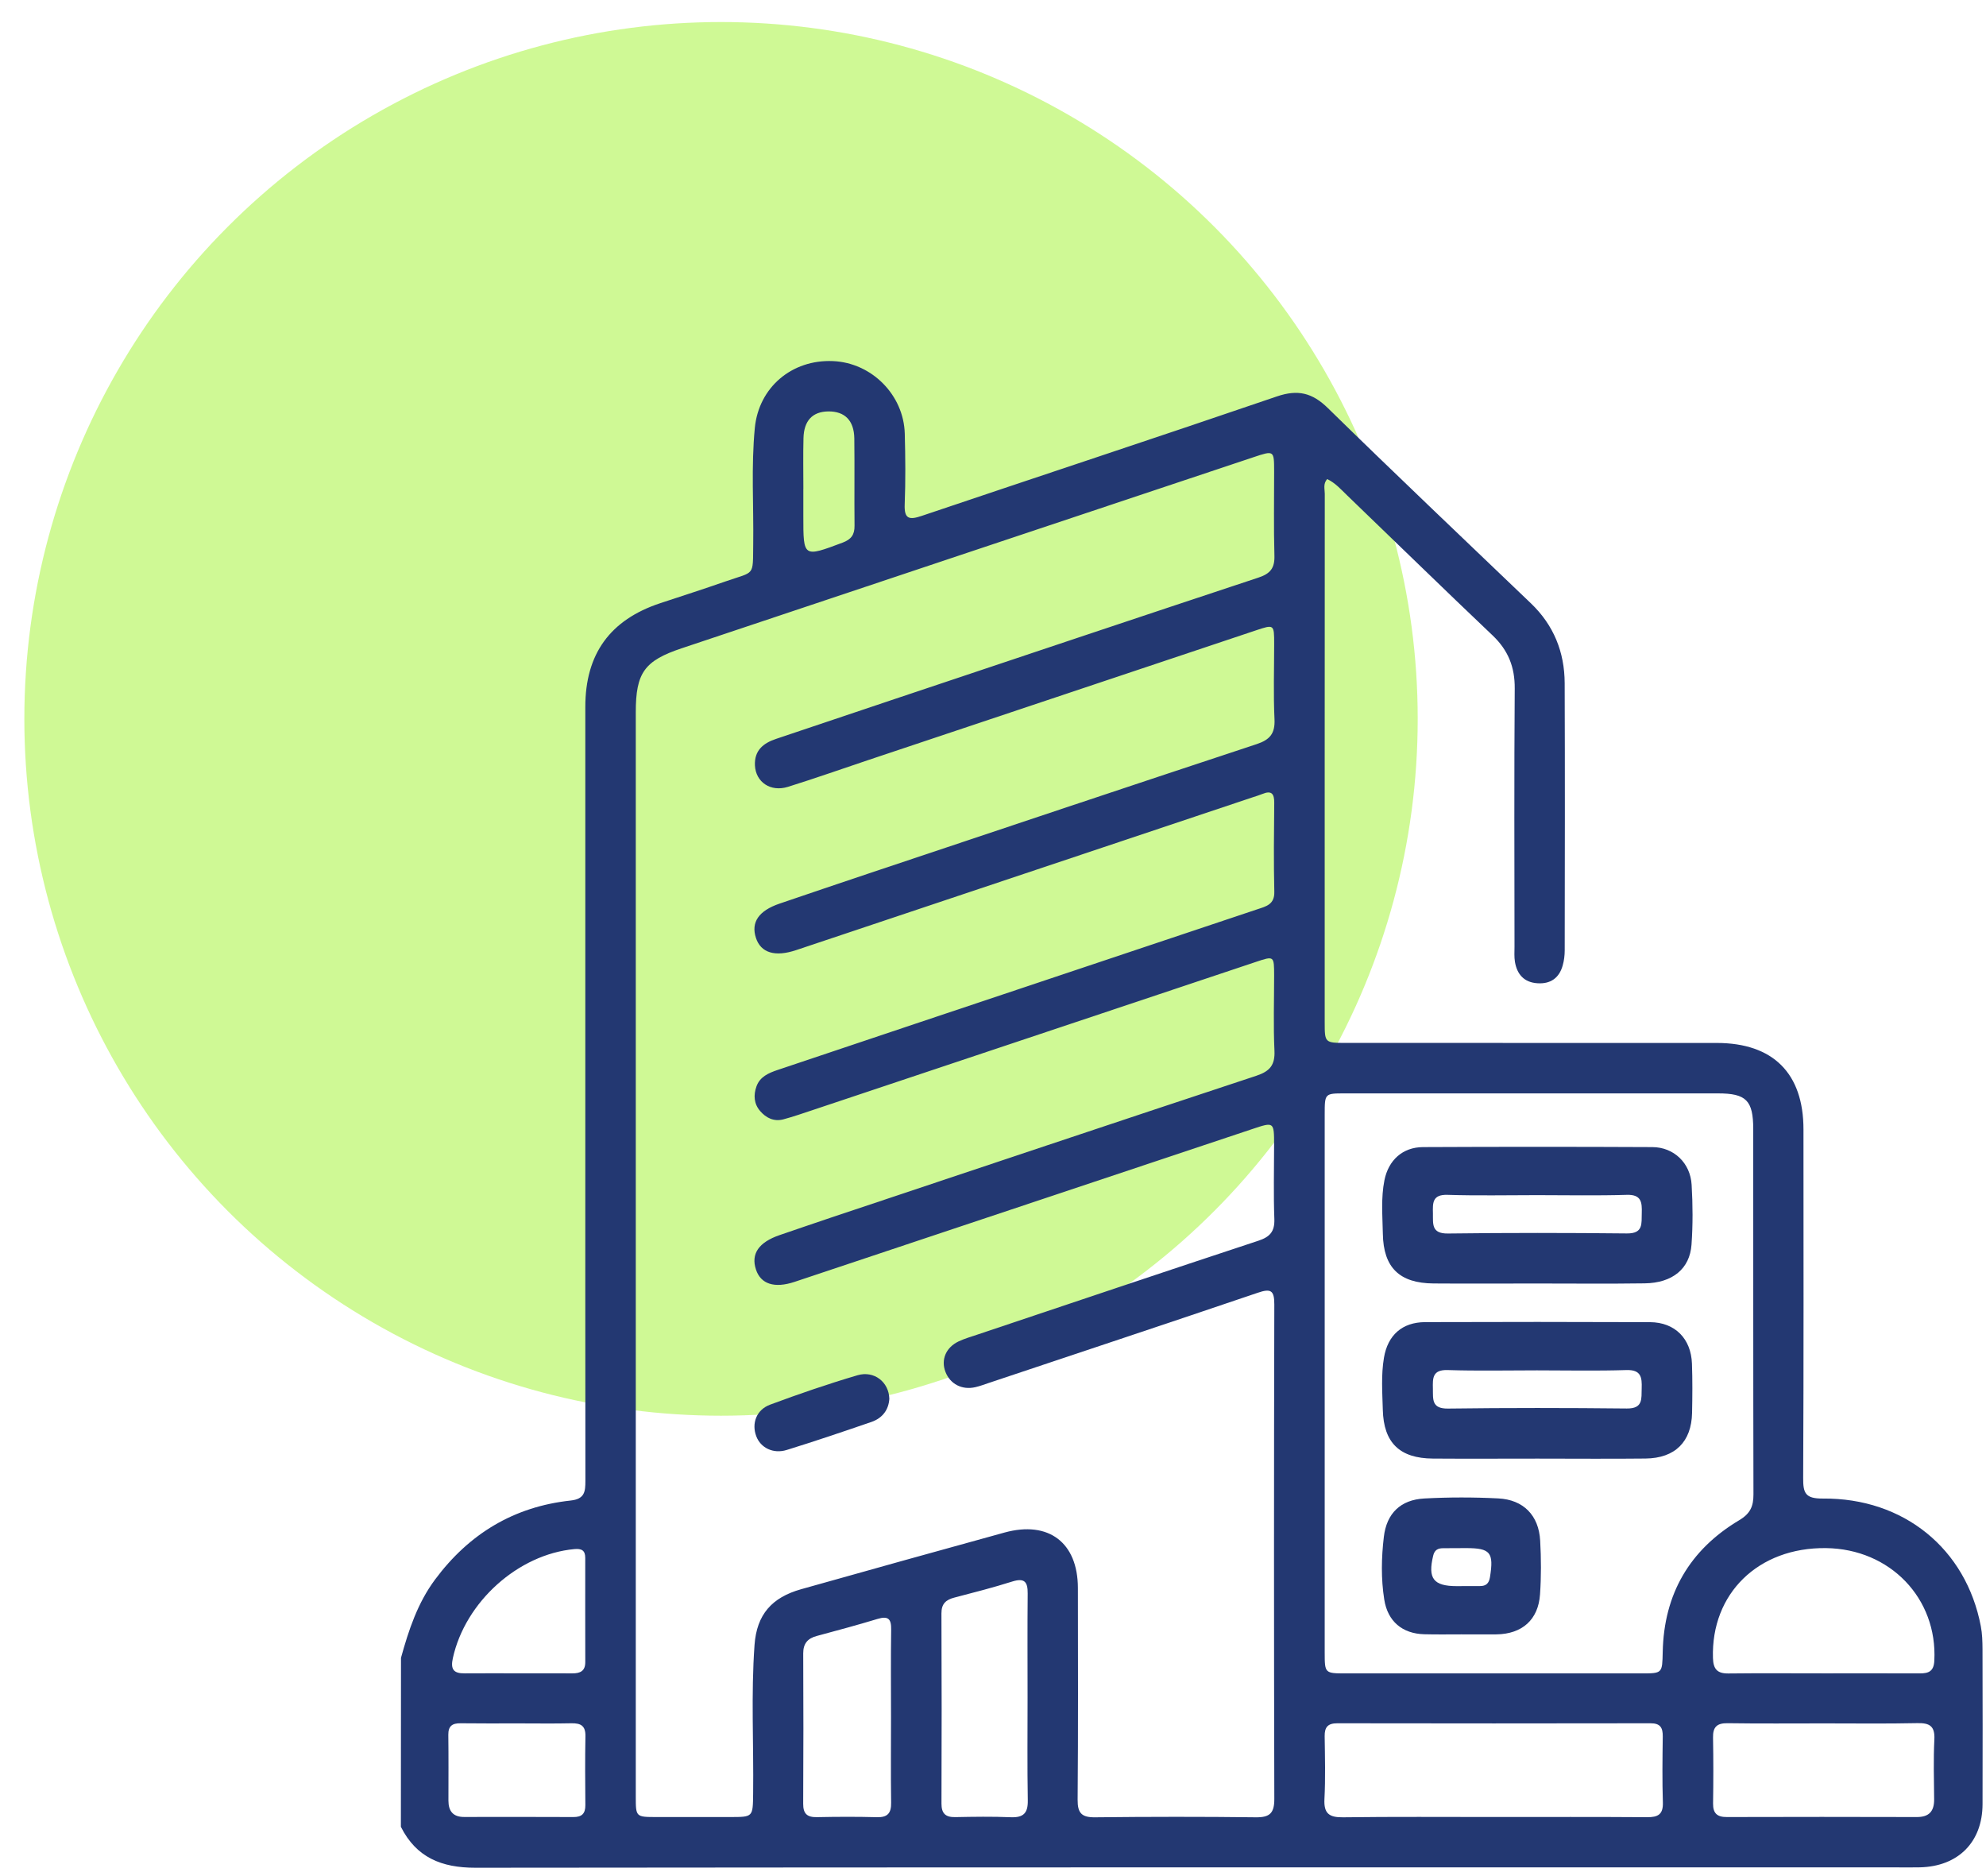
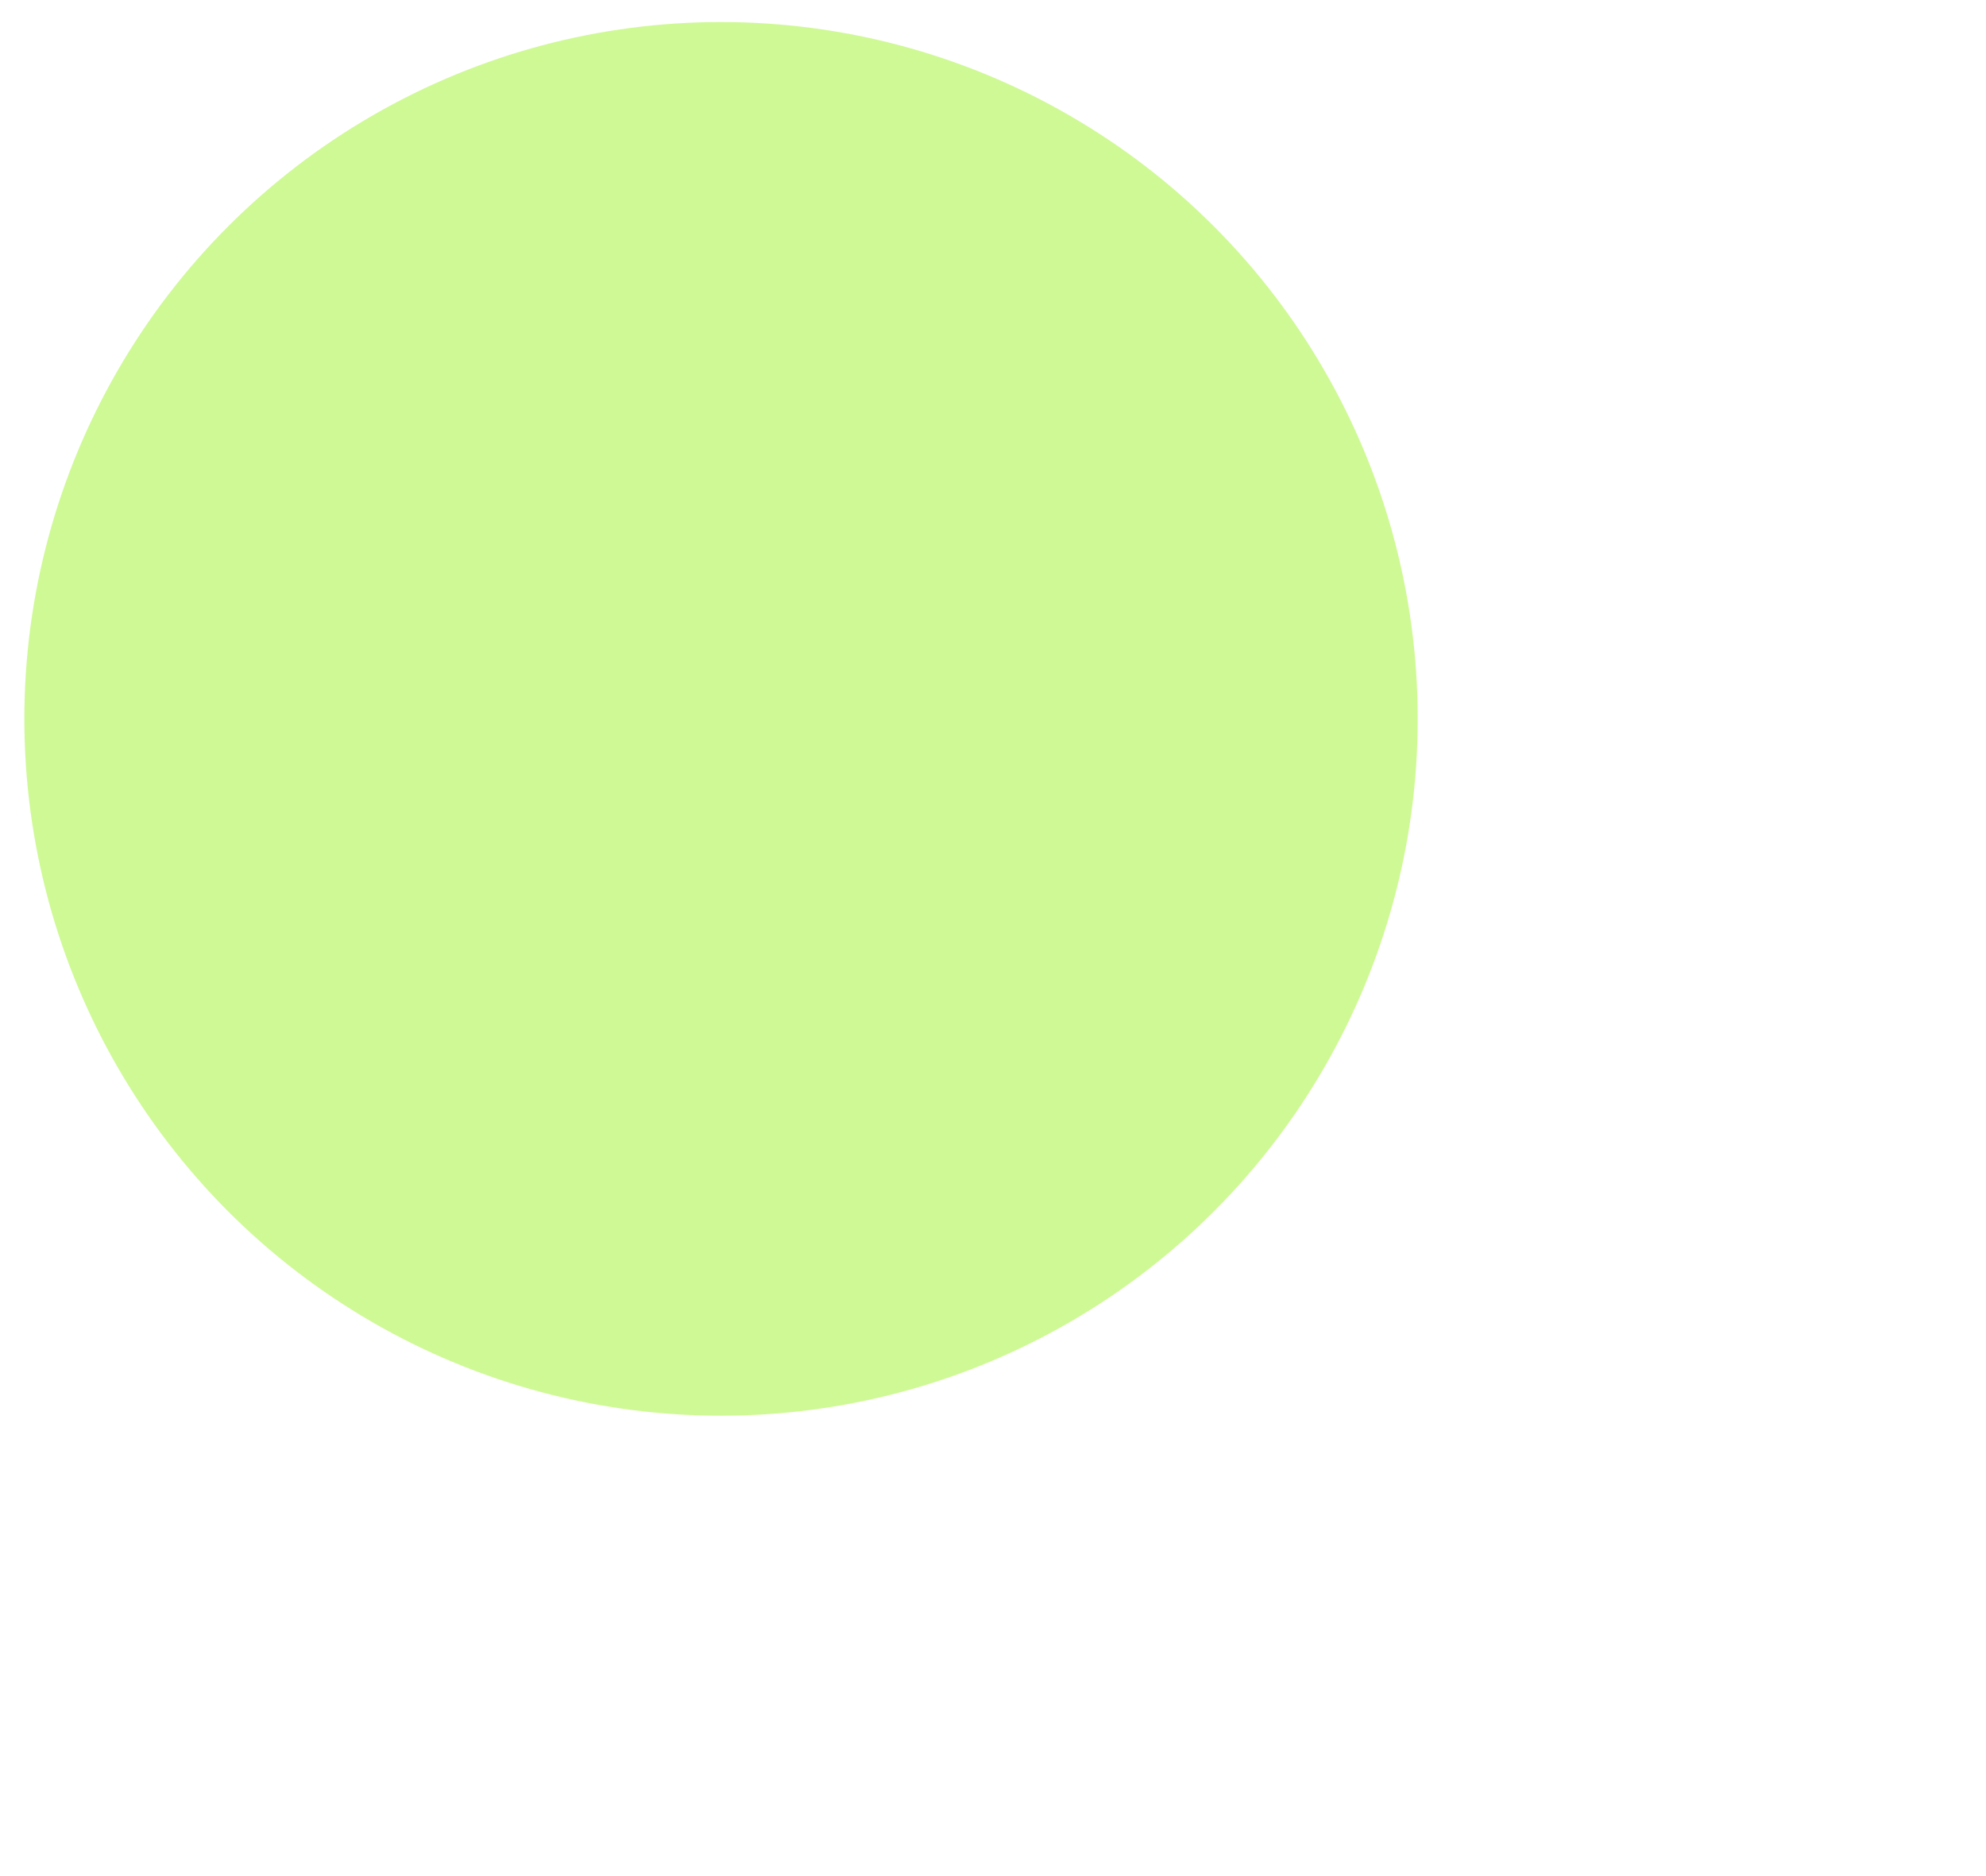
<svg xmlns="http://www.w3.org/2000/svg" width="54" height="51" viewBox="0 0 54 51" fill="none">
  <circle cx="19.605" cy="19.542" r="18.943" fill="#A1F52D" fill-opacity="0.5" />
  <g clip-path="url(#clip0_33_20027)">
-     <path d="M10.903 45.067C11.112 44.314 11.353 43.579 11.83 42.938C12.753 41.696 13.971 40.958 15.515 40.791C15.898 40.75 15.917 40.549 15.917 40.258C15.913 36.932 15.915 33.606 15.915 30.28C15.915 26.592 15.914 22.904 15.915 19.216C15.915 17.777 16.588 16.85 17.95 16.398C18.547 16.201 19.146 16.008 19.74 15.801C20.533 15.526 20.468 15.677 20.48 14.802C20.495 13.745 20.422 12.687 20.524 11.632C20.631 10.53 21.53 9.769 22.647 9.816C23.7 9.86 24.573 10.734 24.601 11.79C24.618 12.429 24.624 13.071 24.599 13.71C24.583 14.109 24.72 14.14 25.062 14.024C28.279 12.938 31.504 11.876 34.718 10.777C35.286 10.583 35.678 10.675 36.104 11.092C37.929 12.878 39.781 14.635 41.626 16.401C42.246 16.994 42.541 17.727 42.544 18.57C42.553 20.992 42.549 23.413 42.545 25.834C42.545 25.972 42.528 26.113 42.49 26.246C42.395 26.587 42.158 26.753 41.803 26.729C41.443 26.706 41.249 26.488 41.192 26.149C41.169 26.013 41.18 25.871 41.18 25.733C41.178 23.395 41.169 21.057 41.186 18.72C41.191 18.136 41.01 17.678 40.584 17.273C39.258 16.015 37.951 14.737 36.633 13.47C36.465 13.308 36.309 13.129 36.087 13.023C35.971 13.15 36.021 13.295 36.021 13.425C36.018 18.212 36.019 23 36.019 27.787C36.019 28.35 36.021 28.351 36.609 28.351C39.966 28.351 43.324 28.35 46.681 28.352C48.211 28.353 49.037 29.178 49.037 30.701C49.038 33.861 49.044 37.02 49.029 40.178C49.027 40.582 49.081 40.741 49.562 40.737C51.767 40.717 53.459 42.105 53.859 44.207C53.898 44.41 53.904 44.622 53.905 44.83C53.909 46.235 53.91 47.641 53.906 49.046C53.903 50.077 53.244 50.737 52.206 50.762C51.983 50.768 51.759 50.763 51.534 50.763C38.664 50.763 25.794 50.759 12.925 50.773C12.005 50.774 11.319 50.494 10.9 49.66C10.903 48.129 10.903 46.599 10.903 45.067ZM17.287 33.976C17.287 38.93 17.287 43.884 17.287 48.838C17.287 49.393 17.289 49.394 17.847 49.395C18.519 49.397 19.191 49.397 19.861 49.395C20.476 49.394 20.47 49.394 20.478 48.762C20.495 47.413 20.419 46.061 20.516 44.715C20.577 43.888 20.987 43.425 21.785 43.201C23.628 42.683 25.471 42.167 27.317 41.66C28.515 41.333 29.305 41.935 29.308 43.164C29.31 45.084 29.317 47.005 29.301 48.925C29.298 49.292 29.414 49.407 29.781 49.402C31.235 49.386 32.691 49.384 34.145 49.402C34.53 49.407 34.65 49.285 34.649 48.902C34.638 44.421 34.638 39.941 34.649 35.46C34.65 35.072 34.551 35.022 34.195 35.144C31.76 35.971 29.32 36.78 26.881 37.596C26.762 37.636 26.643 37.681 26.521 37.709C26.157 37.793 25.834 37.624 25.707 37.293C25.58 36.963 25.719 36.628 26.067 36.464C26.231 36.387 26.407 36.337 26.579 36.279C29.123 35.426 31.666 34.569 34.214 33.729C34.531 33.624 34.662 33.478 34.65 33.138C34.625 32.471 34.643 31.802 34.643 31.134C34.643 30.494 34.643 30.494 34.051 30.692C29.903 32.077 25.754 33.462 21.606 34.846C21.058 35.029 20.685 34.907 20.555 34.512C20.414 34.085 20.629 33.77 21.199 33.575C21.662 33.417 22.124 33.257 22.587 33.102C26.444 31.813 30.299 30.52 34.16 29.244C34.526 29.122 34.671 28.955 34.653 28.563C34.621 27.883 34.644 27.2 34.644 26.518C34.643 25.984 34.643 25.983 34.148 26.149C30.132 27.491 26.116 28.833 22.101 30.175C21.836 30.263 21.571 30.356 21.302 30.428C21.045 30.497 20.832 30.392 20.668 30.202C20.497 30.004 20.485 29.766 20.569 29.532C20.663 29.271 20.895 29.17 21.141 29.087C22.387 28.671 23.631 28.251 24.876 27.834C27.977 26.795 31.077 25.759 34.179 24.721C34.418 24.641 34.658 24.594 34.649 24.243C34.63 23.436 34.639 22.628 34.647 21.822C34.649 21.574 34.571 21.482 34.325 21.583C34.235 21.62 34.14 21.647 34.048 21.678C29.913 23.061 25.78 24.446 21.645 25.829C21.071 26.021 20.688 25.901 20.555 25.499C20.414 25.072 20.628 24.757 21.2 24.563C21.994 24.293 22.788 24.023 23.583 23.757C27.109 22.578 30.632 21.396 34.162 20.231C34.53 20.11 34.673 19.941 34.654 19.55C34.622 18.869 34.645 18.186 34.645 17.505C34.645 16.972 34.643 16.971 34.149 17.136C30.637 18.31 27.125 19.485 23.613 20.66C22.884 20.904 22.16 21.16 21.427 21.389C20.952 21.538 20.549 21.261 20.527 20.808C20.508 20.403 20.75 20.204 21.099 20.087C22.186 19.723 23.271 19.355 24.358 18.992C27.645 17.892 30.929 16.79 34.219 15.701C34.539 15.595 34.662 15.444 34.652 15.107C34.63 14.342 34.645 13.576 34.644 12.811C34.643 12.242 34.642 12.242 34.082 12.429C28.901 14.156 23.72 15.89 18.538 17.622C17.522 17.961 17.287 18.287 17.287 19.363C17.287 24.235 17.287 29.105 17.287 33.976ZM36.019 37.589C36.019 40.036 36.019 42.484 36.019 44.932C36.019 45.483 36.026 45.49 36.581 45.49C39.265 45.491 41.949 45.491 44.633 45.49C45.203 45.49 45.197 45.488 45.21 44.906C45.243 43.334 45.94 42.13 47.291 41.325C47.593 41.145 47.678 40.945 47.677 40.623C47.669 37.313 47.673 34.004 47.671 30.694C47.671 29.914 47.479 29.723 46.714 29.723C43.33 29.722 39.947 29.722 36.564 29.723C36.021 29.723 36.019 29.725 36.019 30.289C36.019 32.721 36.019 35.155 36.019 37.589ZM40.631 49.394C42.016 49.394 43.401 49.389 44.786 49.399C45.079 49.401 45.224 49.325 45.214 49.001C45.195 48.403 45.203 47.804 45.211 47.206C45.214 46.969 45.146 46.845 44.88 46.846C42.041 46.851 39.202 46.851 36.361 46.846C36.105 46.846 36.015 46.951 36.018 47.196C36.026 47.766 36.041 48.338 36.012 48.907C35.992 49.3 36.141 49.407 36.519 49.402C37.889 49.384 39.261 49.394 40.631 49.394ZM49.598 45.489C50.465 45.489 51.33 45.487 52.197 45.49C52.44 45.491 52.581 45.435 52.595 45.144C52.683 43.452 51.394 42.105 49.649 42.084C47.808 42.061 46.521 43.32 46.576 45.074C46.585 45.377 46.696 45.496 46.999 45.492C47.865 45.482 48.732 45.489 49.598 45.489ZM49.616 46.849C48.735 46.849 47.854 46.857 46.974 46.844C46.683 46.84 46.572 46.948 46.578 47.234C46.589 47.831 46.588 48.429 46.579 49.027C46.576 49.295 46.69 49.397 46.956 49.395C48.675 49.39 50.395 49.39 52.114 49.395C52.457 49.397 52.593 49.235 52.59 48.91C52.585 48.368 52.569 47.825 52.596 47.284C52.614 46.922 52.466 46.834 52.131 46.842C51.294 46.86 50.454 46.849 49.616 46.849ZM27.94 46.153C27.94 45.208 27.934 44.263 27.943 43.318C27.946 43.001 27.857 42.888 27.522 42.993C27.004 43.157 26.476 43.292 25.95 43.429C25.717 43.489 25.597 43.599 25.598 43.859C25.606 45.581 25.605 47.305 25.599 49.027C25.598 49.294 25.705 49.402 25.973 49.397C26.475 49.387 26.979 49.379 27.481 49.4C27.825 49.414 27.952 49.291 27.946 48.945C27.93 48.014 27.94 47.083 27.94 46.153ZM24.227 46.669C24.227 45.877 24.219 45.085 24.231 44.294C24.236 44.005 24.146 43.923 23.862 44.009C23.315 44.175 22.762 44.323 22.21 44.472C21.959 44.538 21.839 44.679 21.84 44.947C21.846 46.308 21.847 47.67 21.839 49.031C21.837 49.302 21.942 49.402 22.209 49.398C22.753 49.387 23.299 49.384 23.843 49.399C24.137 49.407 24.235 49.287 24.23 49.004C24.219 48.225 24.227 47.447 24.227 46.669ZM14.072 46.849C13.556 46.849 13.039 46.853 12.523 46.846C12.3 46.843 12.187 46.919 12.19 47.159C12.198 47.756 12.193 48.352 12.193 48.949C12.193 49.23 12.316 49.394 12.619 49.393C13.61 49.391 14.601 49.391 15.591 49.395C15.821 49.397 15.918 49.3 15.916 49.071C15.911 48.446 15.906 47.822 15.918 47.198C15.924 46.915 15.794 46.841 15.536 46.846C15.048 46.857 14.559 46.849 14.072 46.849ZM14.098 45.488C14.587 45.488 15.076 45.487 15.565 45.489C15.776 45.49 15.915 45.426 15.914 45.182C15.911 44.237 15.913 43.292 15.913 42.348C15.913 42.146 15.814 42.093 15.618 42.111C14.088 42.251 12.649 43.547 12.313 45.076C12.247 45.376 12.331 45.493 12.633 45.489C13.121 45.484 13.61 45.489 14.098 45.488ZM21.844 13.287H21.843C21.843 13.537 21.843 13.787 21.843 14.036C21.843 15.159 21.84 15.152 22.911 14.751C23.147 14.662 23.238 14.534 23.235 14.291C23.227 13.501 23.239 12.71 23.229 11.919C23.222 11.429 22.969 11.179 22.52 11.184C22.094 11.19 21.858 11.433 21.847 11.913C21.835 12.371 21.844 12.83 21.844 13.287Z" fill="#233872" />
+     <path d="M10.903 45.067C11.112 44.314 11.353 43.579 11.83 42.938C12.753 41.696 13.971 40.958 15.515 40.791C15.898 40.75 15.917 40.549 15.917 40.258C15.913 36.932 15.915 33.606 15.915 30.28C15.915 26.592 15.914 22.904 15.915 19.216C15.915 17.777 16.588 16.85 17.95 16.398C18.547 16.201 19.146 16.008 19.74 15.801C20.533 15.526 20.468 15.677 20.48 14.802C20.495 13.745 20.422 12.687 20.524 11.632C20.631 10.53 21.53 9.769 22.647 9.816C23.7 9.86 24.573 10.734 24.601 11.79C24.618 12.429 24.624 13.071 24.599 13.71C24.583 14.109 24.72 14.14 25.062 14.024C28.279 12.938 31.504 11.876 34.718 10.777C35.286 10.583 35.678 10.675 36.104 11.092C37.929 12.878 39.781 14.635 41.626 16.401C42.246 16.994 42.541 17.727 42.544 18.57C42.553 20.992 42.549 23.413 42.545 25.834C42.545 25.972 42.528 26.113 42.49 26.246C42.395 26.587 42.158 26.753 41.803 26.729C41.443 26.706 41.249 26.488 41.192 26.149C41.169 26.013 41.18 25.871 41.18 25.733C41.178 23.395 41.169 21.057 41.186 18.72C41.191 18.136 41.01 17.678 40.584 17.273C39.258 16.015 37.951 14.737 36.633 13.47C36.465 13.308 36.309 13.129 36.087 13.023C35.971 13.15 36.021 13.295 36.021 13.425C36.018 18.212 36.019 23 36.019 27.787C36.019 28.35 36.021 28.351 36.609 28.351C39.966 28.351 43.324 28.35 46.681 28.352C48.211 28.353 49.037 29.178 49.037 30.701C49.038 33.861 49.044 37.02 49.029 40.178C49.027 40.582 49.081 40.741 49.562 40.737C51.767 40.717 53.459 42.105 53.859 44.207C53.898 44.41 53.904 44.622 53.905 44.83C53.909 46.235 53.91 47.641 53.906 49.046C53.903 50.077 53.244 50.737 52.206 50.762C51.983 50.768 51.759 50.763 51.534 50.763C38.664 50.763 25.794 50.759 12.925 50.773C12.005 50.774 11.319 50.494 10.9 49.66C10.903 48.129 10.903 46.599 10.903 45.067ZM17.287 33.976C17.287 38.93 17.287 43.884 17.287 48.838C17.287 49.393 17.289 49.394 17.847 49.395C20.476 49.394 20.47 49.394 20.478 48.762C20.495 47.413 20.419 46.061 20.516 44.715C20.577 43.888 20.987 43.425 21.785 43.201C23.628 42.683 25.471 42.167 27.317 41.66C28.515 41.333 29.305 41.935 29.308 43.164C29.31 45.084 29.317 47.005 29.301 48.925C29.298 49.292 29.414 49.407 29.781 49.402C31.235 49.386 32.691 49.384 34.145 49.402C34.53 49.407 34.65 49.285 34.649 48.902C34.638 44.421 34.638 39.941 34.649 35.46C34.65 35.072 34.551 35.022 34.195 35.144C31.76 35.971 29.32 36.78 26.881 37.596C26.762 37.636 26.643 37.681 26.521 37.709C26.157 37.793 25.834 37.624 25.707 37.293C25.58 36.963 25.719 36.628 26.067 36.464C26.231 36.387 26.407 36.337 26.579 36.279C29.123 35.426 31.666 34.569 34.214 33.729C34.531 33.624 34.662 33.478 34.65 33.138C34.625 32.471 34.643 31.802 34.643 31.134C34.643 30.494 34.643 30.494 34.051 30.692C29.903 32.077 25.754 33.462 21.606 34.846C21.058 35.029 20.685 34.907 20.555 34.512C20.414 34.085 20.629 33.77 21.199 33.575C21.662 33.417 22.124 33.257 22.587 33.102C26.444 31.813 30.299 30.52 34.16 29.244C34.526 29.122 34.671 28.955 34.653 28.563C34.621 27.883 34.644 27.2 34.644 26.518C34.643 25.984 34.643 25.983 34.148 26.149C30.132 27.491 26.116 28.833 22.101 30.175C21.836 30.263 21.571 30.356 21.302 30.428C21.045 30.497 20.832 30.392 20.668 30.202C20.497 30.004 20.485 29.766 20.569 29.532C20.663 29.271 20.895 29.17 21.141 29.087C22.387 28.671 23.631 28.251 24.876 27.834C27.977 26.795 31.077 25.759 34.179 24.721C34.418 24.641 34.658 24.594 34.649 24.243C34.63 23.436 34.639 22.628 34.647 21.822C34.649 21.574 34.571 21.482 34.325 21.583C34.235 21.62 34.14 21.647 34.048 21.678C29.913 23.061 25.78 24.446 21.645 25.829C21.071 26.021 20.688 25.901 20.555 25.499C20.414 25.072 20.628 24.757 21.2 24.563C21.994 24.293 22.788 24.023 23.583 23.757C27.109 22.578 30.632 21.396 34.162 20.231C34.53 20.11 34.673 19.941 34.654 19.55C34.622 18.869 34.645 18.186 34.645 17.505C34.645 16.972 34.643 16.971 34.149 17.136C30.637 18.31 27.125 19.485 23.613 20.66C22.884 20.904 22.16 21.16 21.427 21.389C20.952 21.538 20.549 21.261 20.527 20.808C20.508 20.403 20.75 20.204 21.099 20.087C22.186 19.723 23.271 19.355 24.358 18.992C27.645 17.892 30.929 16.79 34.219 15.701C34.539 15.595 34.662 15.444 34.652 15.107C34.63 14.342 34.645 13.576 34.644 12.811C34.643 12.242 34.642 12.242 34.082 12.429C28.901 14.156 23.72 15.89 18.538 17.622C17.522 17.961 17.287 18.287 17.287 19.363C17.287 24.235 17.287 29.105 17.287 33.976ZM36.019 37.589C36.019 40.036 36.019 42.484 36.019 44.932C36.019 45.483 36.026 45.49 36.581 45.49C39.265 45.491 41.949 45.491 44.633 45.49C45.203 45.49 45.197 45.488 45.21 44.906C45.243 43.334 45.94 42.13 47.291 41.325C47.593 41.145 47.678 40.945 47.677 40.623C47.669 37.313 47.673 34.004 47.671 30.694C47.671 29.914 47.479 29.723 46.714 29.723C43.33 29.722 39.947 29.722 36.564 29.723C36.021 29.723 36.019 29.725 36.019 30.289C36.019 32.721 36.019 35.155 36.019 37.589ZM40.631 49.394C42.016 49.394 43.401 49.389 44.786 49.399C45.079 49.401 45.224 49.325 45.214 49.001C45.195 48.403 45.203 47.804 45.211 47.206C45.214 46.969 45.146 46.845 44.88 46.846C42.041 46.851 39.202 46.851 36.361 46.846C36.105 46.846 36.015 46.951 36.018 47.196C36.026 47.766 36.041 48.338 36.012 48.907C35.992 49.3 36.141 49.407 36.519 49.402C37.889 49.384 39.261 49.394 40.631 49.394ZM49.598 45.489C50.465 45.489 51.33 45.487 52.197 45.49C52.44 45.491 52.581 45.435 52.595 45.144C52.683 43.452 51.394 42.105 49.649 42.084C47.808 42.061 46.521 43.32 46.576 45.074C46.585 45.377 46.696 45.496 46.999 45.492C47.865 45.482 48.732 45.489 49.598 45.489ZM49.616 46.849C48.735 46.849 47.854 46.857 46.974 46.844C46.683 46.84 46.572 46.948 46.578 47.234C46.589 47.831 46.588 48.429 46.579 49.027C46.576 49.295 46.69 49.397 46.956 49.395C48.675 49.39 50.395 49.39 52.114 49.395C52.457 49.397 52.593 49.235 52.59 48.91C52.585 48.368 52.569 47.825 52.596 47.284C52.614 46.922 52.466 46.834 52.131 46.842C51.294 46.86 50.454 46.849 49.616 46.849ZM27.94 46.153C27.94 45.208 27.934 44.263 27.943 43.318C27.946 43.001 27.857 42.888 27.522 42.993C27.004 43.157 26.476 43.292 25.95 43.429C25.717 43.489 25.597 43.599 25.598 43.859C25.606 45.581 25.605 47.305 25.599 49.027C25.598 49.294 25.705 49.402 25.973 49.397C26.475 49.387 26.979 49.379 27.481 49.4C27.825 49.414 27.952 49.291 27.946 48.945C27.93 48.014 27.94 47.083 27.94 46.153ZM24.227 46.669C24.227 45.877 24.219 45.085 24.231 44.294C24.236 44.005 24.146 43.923 23.862 44.009C23.315 44.175 22.762 44.323 22.21 44.472C21.959 44.538 21.839 44.679 21.84 44.947C21.846 46.308 21.847 47.67 21.839 49.031C21.837 49.302 21.942 49.402 22.209 49.398C22.753 49.387 23.299 49.384 23.843 49.399C24.137 49.407 24.235 49.287 24.23 49.004C24.219 48.225 24.227 47.447 24.227 46.669ZM14.072 46.849C13.556 46.849 13.039 46.853 12.523 46.846C12.3 46.843 12.187 46.919 12.19 47.159C12.198 47.756 12.193 48.352 12.193 48.949C12.193 49.23 12.316 49.394 12.619 49.393C13.61 49.391 14.601 49.391 15.591 49.395C15.821 49.397 15.918 49.3 15.916 49.071C15.911 48.446 15.906 47.822 15.918 47.198C15.924 46.915 15.794 46.841 15.536 46.846C15.048 46.857 14.559 46.849 14.072 46.849ZM14.098 45.488C14.587 45.488 15.076 45.487 15.565 45.489C15.776 45.49 15.915 45.426 15.914 45.182C15.911 44.237 15.913 43.292 15.913 42.348C15.913 42.146 15.814 42.093 15.618 42.111C14.088 42.251 12.649 43.547 12.313 45.076C12.247 45.376 12.331 45.493 12.633 45.489C13.121 45.484 13.61 45.489 14.098 45.488ZM21.844 13.287H21.843C21.843 13.537 21.843 13.787 21.843 14.036C21.843 15.159 21.84 15.152 22.911 14.751C23.147 14.662 23.238 14.534 23.235 14.291C23.227 13.501 23.239 12.71 23.229 11.919C23.222 11.429 22.969 11.179 22.52 11.184C22.094 11.19 21.858 11.433 21.847 11.913C21.835 12.371 21.844 12.83 21.844 13.287Z" fill="#233872" />
    <path d="M24.181 38.026C24.163 38.316 24.003 38.547 23.696 38.654C22.931 38.917 22.164 39.177 21.392 39.416C21.024 39.531 20.68 39.356 20.563 39.043C20.432 38.696 20.565 38.323 20.941 38.184C21.724 37.893 22.517 37.62 23.32 37.384C23.769 37.254 24.171 37.571 24.181 38.026Z" fill="#233872" />
    <path d="M41.809 39.651C40.859 39.651 39.91 39.657 38.96 39.65C38.06 39.644 37.621 39.222 37.599 38.324C37.586 37.853 37.551 37.378 37.63 36.91C37.733 36.295 38.126 35.944 38.748 35.941C40.788 35.934 42.826 35.934 44.866 35.942C45.543 35.946 45.982 36.39 46.005 37.074C46.021 37.517 46.017 37.963 46.008 38.408C45.992 39.194 45.546 39.64 44.744 39.649C43.765 39.66 42.787 39.651 41.809 39.651ZM41.791 37.252C40.98 37.252 40.17 37.27 39.36 37.244C38.946 37.232 38.955 37.466 38.961 37.749C38.967 38.034 38.919 38.296 39.369 38.291C40.989 38.27 42.611 38.272 44.233 38.289C44.68 38.294 44.629 38.023 44.638 37.741C44.648 37.444 44.623 37.232 44.224 37.244C43.413 37.27 42.601 37.252 41.791 37.252Z" fill="#233872" />
    <path d="M41.786 34.891C40.85 34.891 39.914 34.897 38.979 34.89C38.055 34.883 37.615 34.461 37.6 33.538C37.591 33.054 37.547 32.565 37.643 32.084C37.753 31.538 38.137 31.187 38.69 31.183C40.771 31.173 42.852 31.173 44.932 31.183C45.513 31.187 45.963 31.616 45.996 32.209C46.028 32.748 46.031 33.294 45.993 33.833C45.947 34.493 45.473 34.877 44.718 34.887C43.741 34.901 42.764 34.891 41.786 34.891ZM41.792 32.489C40.982 32.489 40.17 32.507 39.359 32.481C38.941 32.467 38.956 32.706 38.962 32.987C38.967 33.269 38.915 33.537 39.368 33.532C40.991 33.511 42.613 33.513 44.236 33.53C44.687 33.535 44.631 33.26 44.64 32.979C44.649 32.686 44.633 32.467 44.228 32.481C43.416 32.506 42.604 32.489 41.792 32.489Z" fill="#233872" />
    <path d="M39.733 44.429C39.397 44.429 39.063 44.435 38.728 44.426C38.13 44.411 37.731 44.076 37.638 43.481C37.549 42.917 37.56 42.345 37.627 41.78C37.702 41.14 38.081 40.77 38.728 40.735C39.395 40.699 40.068 40.699 40.736 40.733C41.425 40.767 41.841 41.197 41.878 41.883C41.905 42.367 41.907 42.856 41.874 43.34C41.828 44.03 41.389 44.417 40.695 44.429C40.374 44.433 40.053 44.429 39.733 44.429ZM39.737 43.118C39.737 43.117 39.737 43.117 39.737 43.116C39.904 43.116 40.071 43.114 40.239 43.116C40.405 43.117 40.485 43.045 40.513 42.873C40.62 42.204 40.526 42.084 39.864 42.084C39.654 42.084 39.446 42.085 39.236 42.087C39.098 42.088 39.006 42.133 38.969 42.289C38.819 42.91 38.974 43.118 39.613 43.118C39.654 43.118 39.696 43.118 39.737 43.118Z" fill="#233872" />
  </g>
  <defs>
    <clipPath id="clip0_33_20027">
-       <rect width="43.007" height="40.959" fill="white" transform="translate(10.902 9.814)" />
-     </clipPath>
+       </clipPath>
  </defs>
</svg>